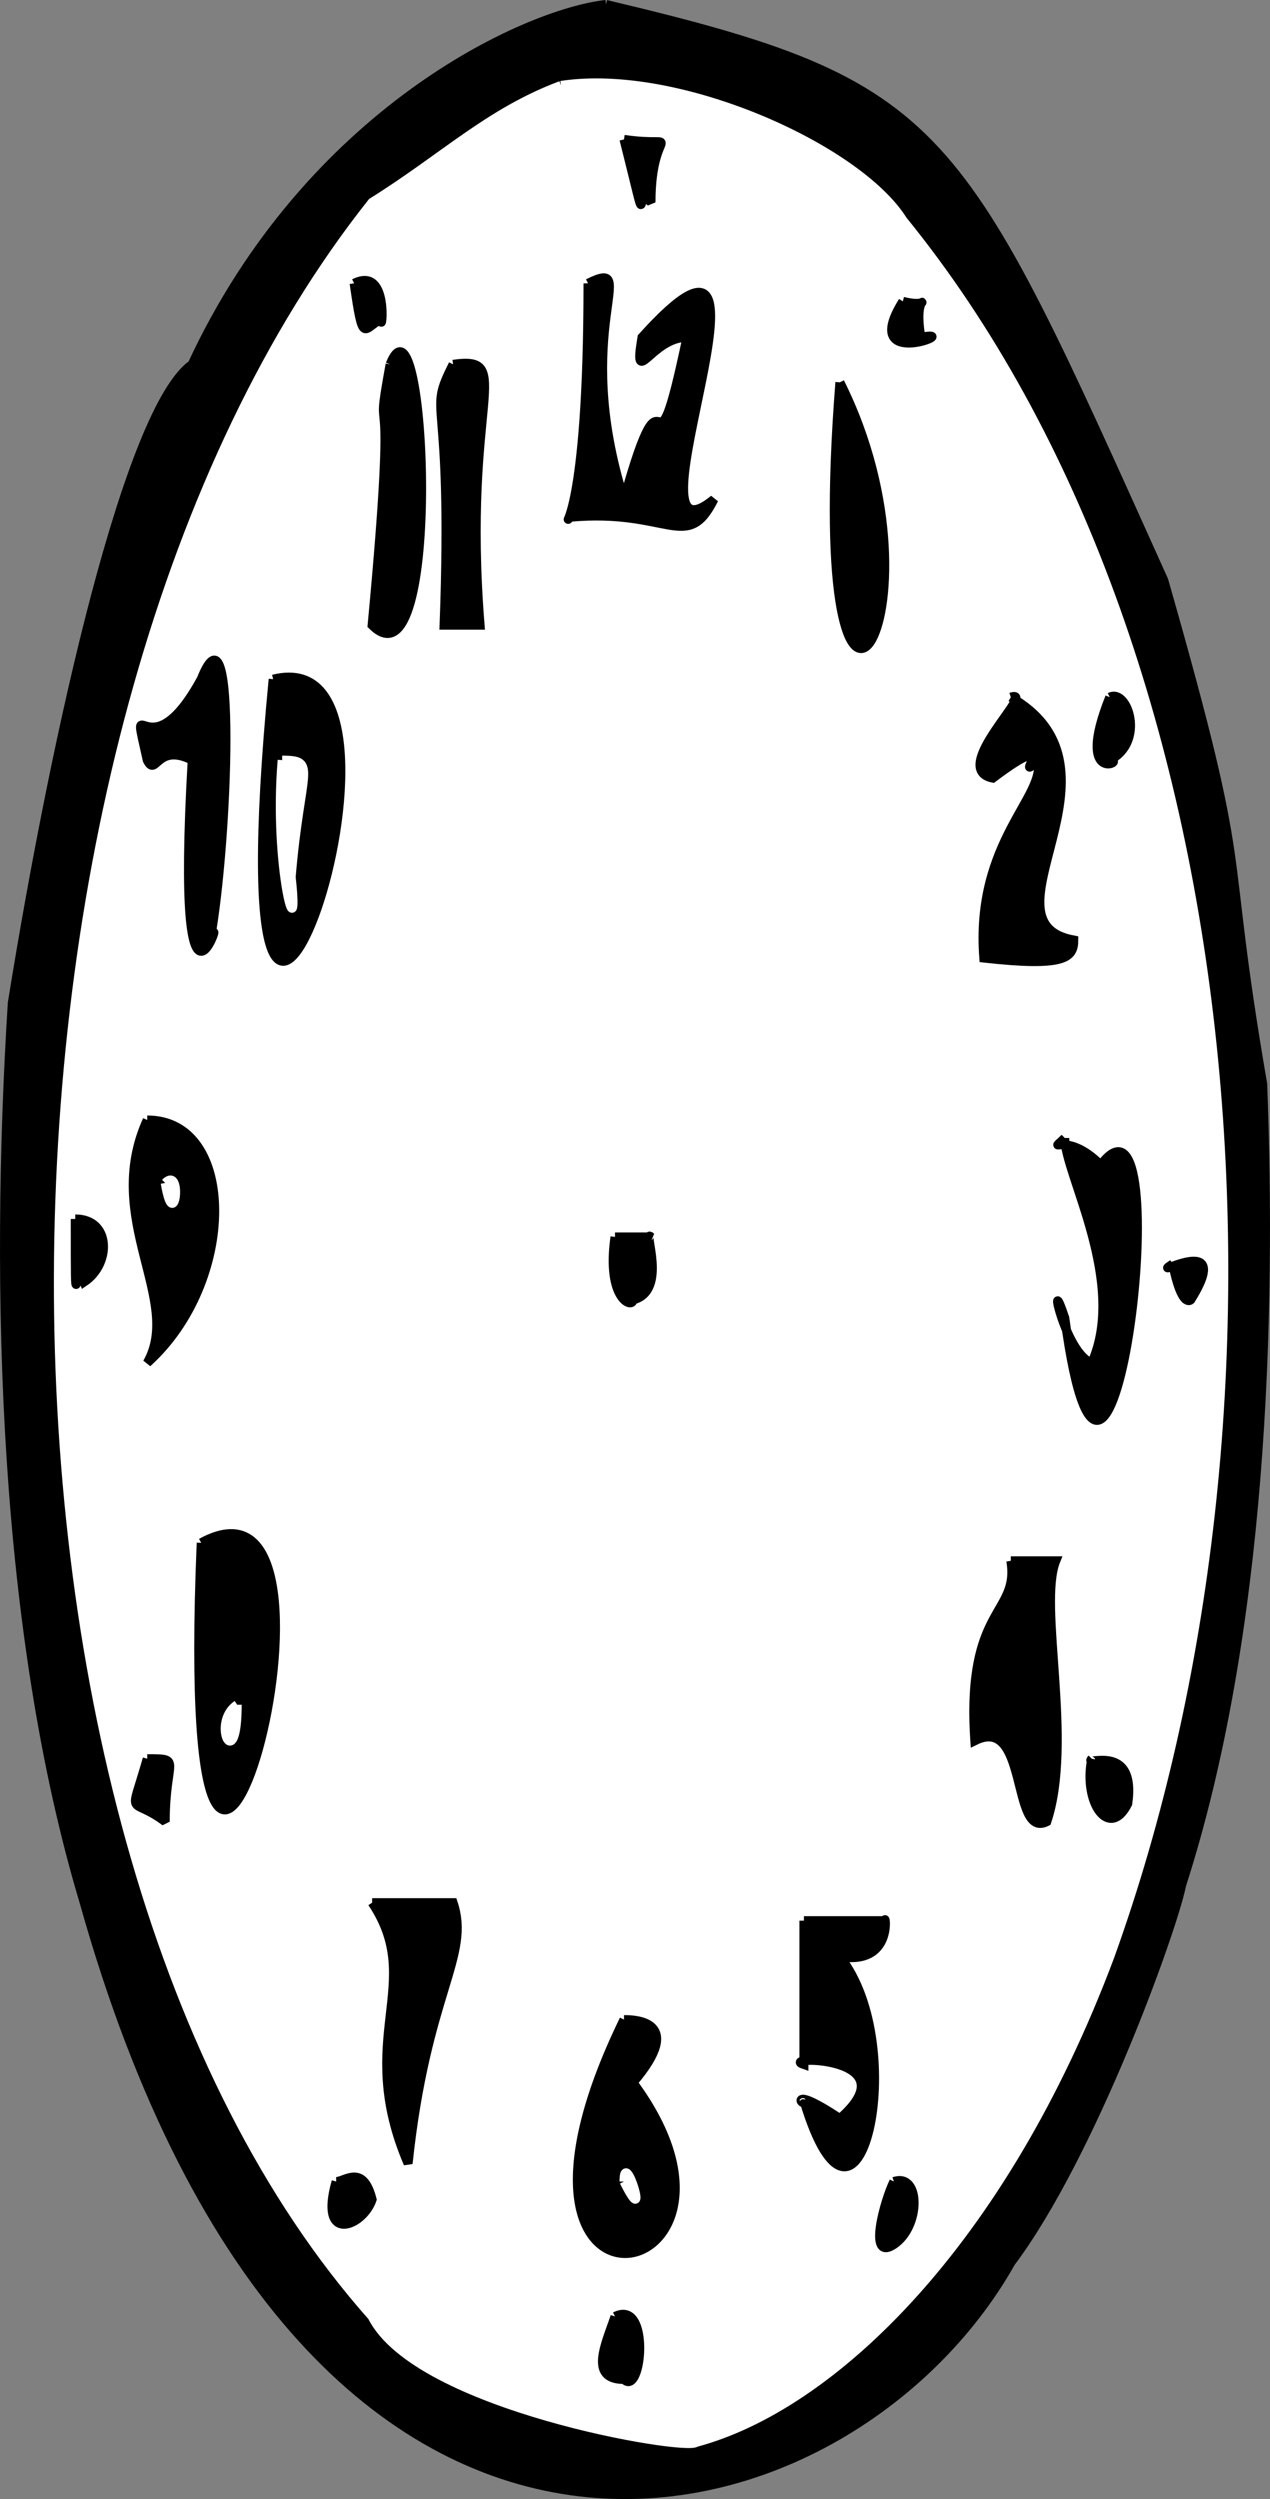
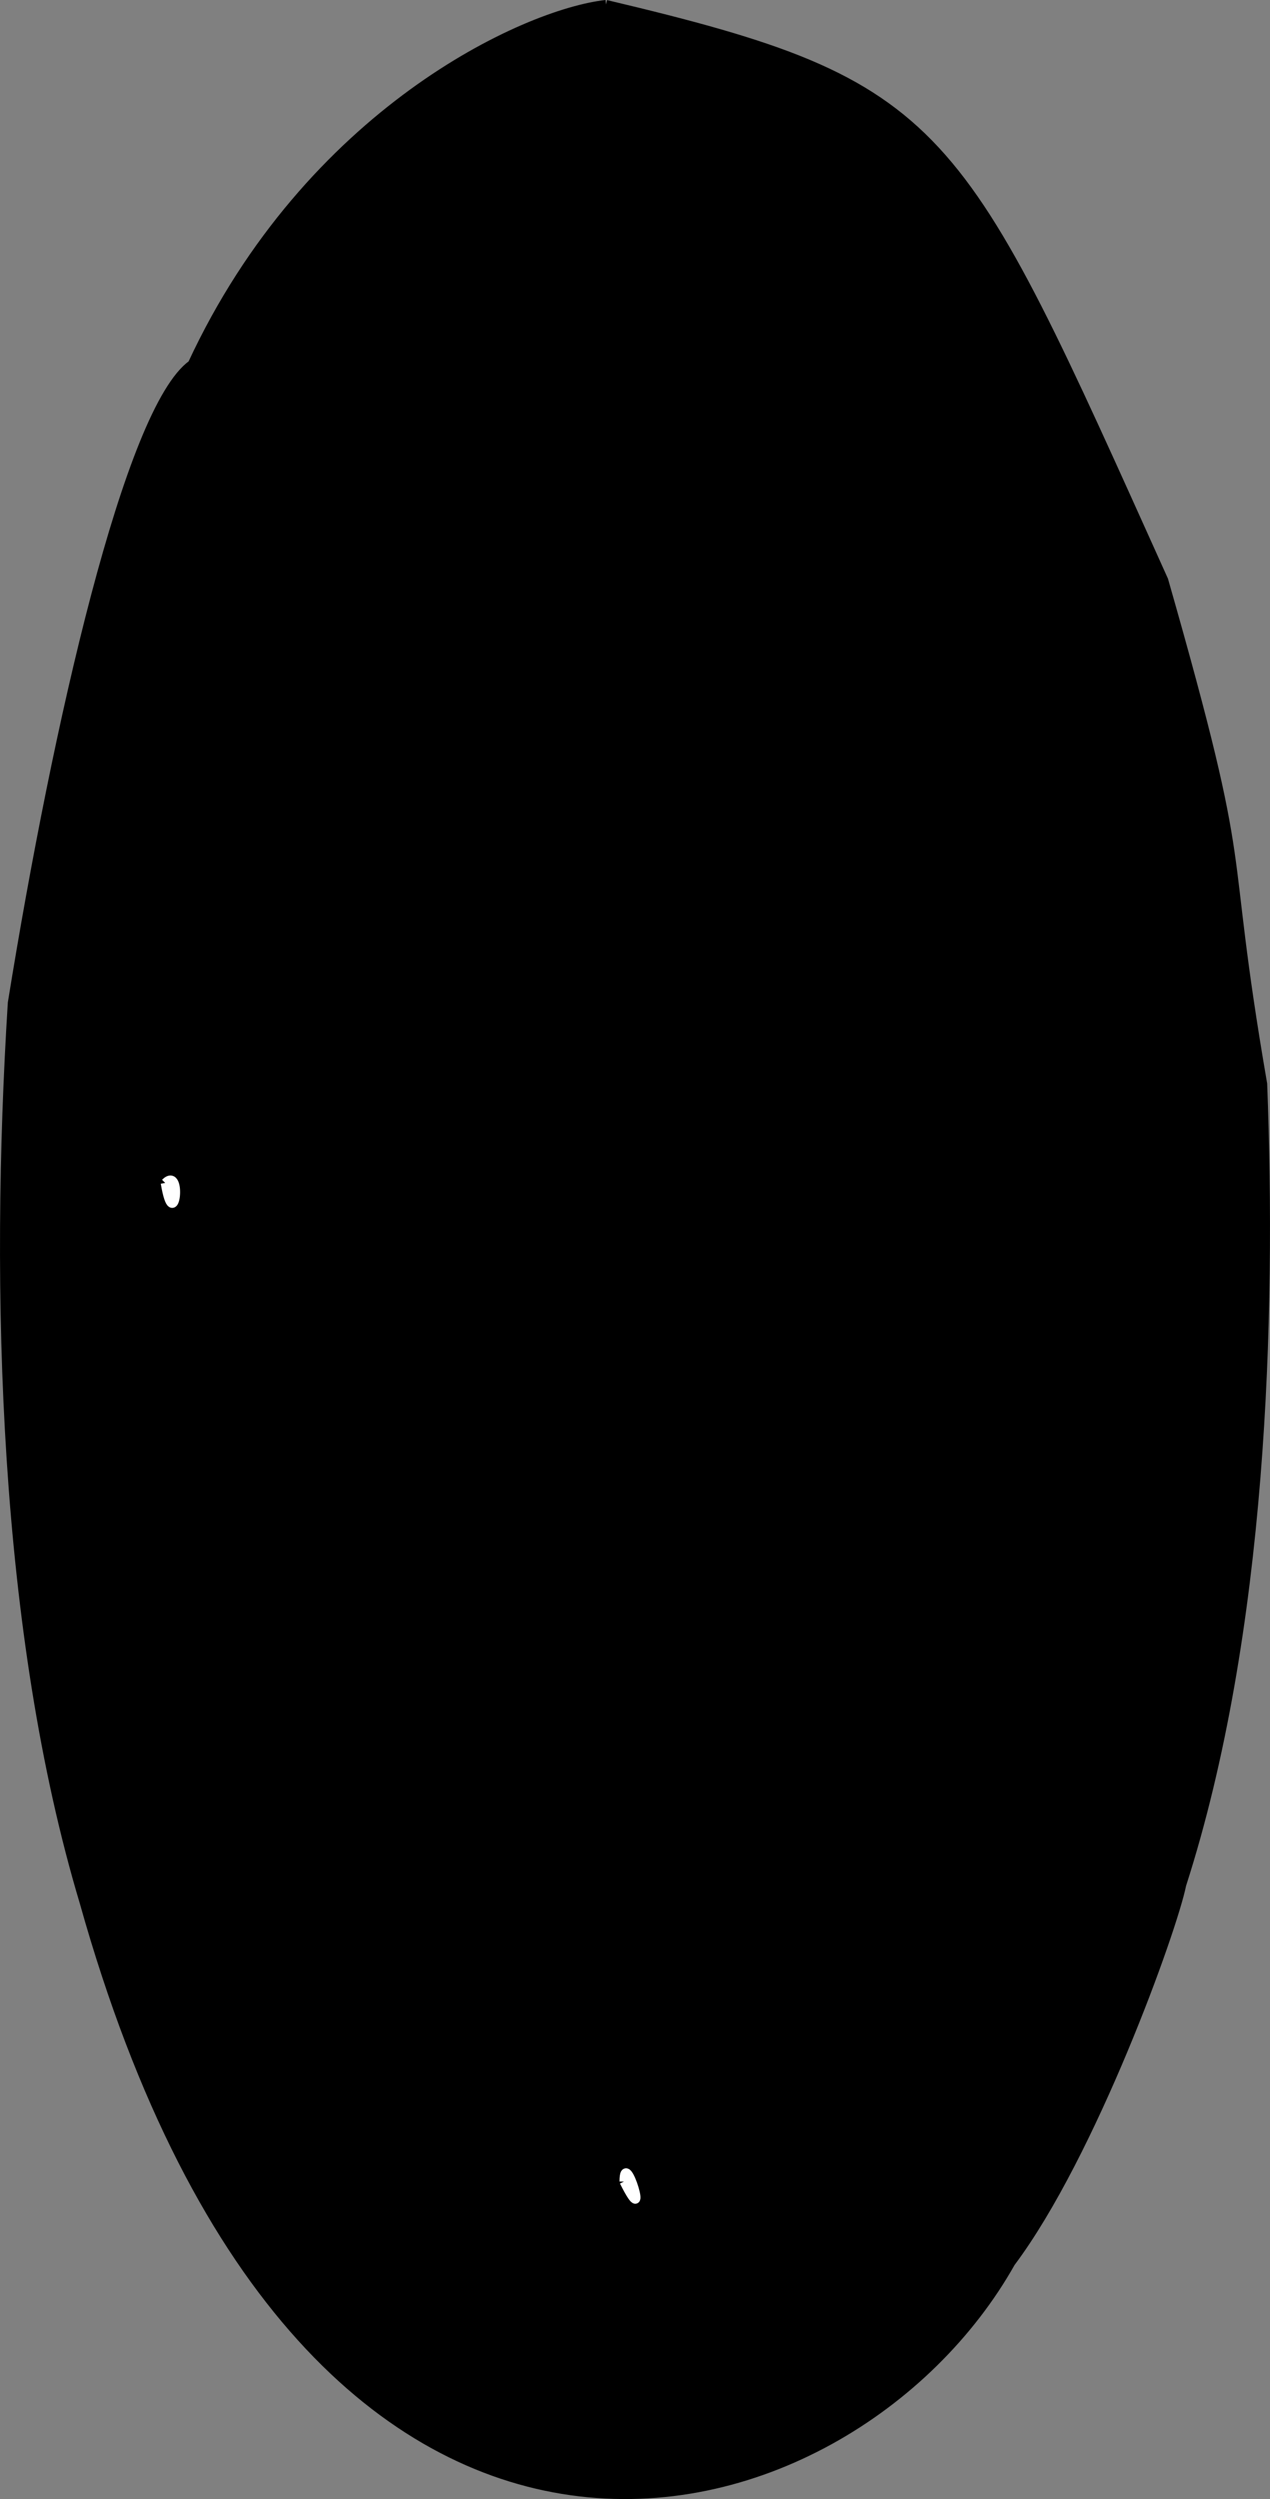
<svg xmlns="http://www.w3.org/2000/svg" width="141.18" height="277.793" version="1.2">
  <rect width="100%" height="100%" fill="#808080" stroke="none" />
  <g fill="none" stroke="#000" stroke-miterlimit="2" font-family="'Sans Serif'" font-size="12.5" font-weight="400">
    <path fill="#000" d="M67.367.497c38 9 39 13 62 64 10 35 6 27 11 56 1 26 0 61-9 89-1 5-10 30-19 42-18 32-78 49-103-40-9-30-10-68-8-100 5-31 13-66 20-71 13-28 37-39 46-40" vector-effect="non-scaling-stroke" />
-     <path fill="#fff" stroke="#fff" d="M62.367 9.497c13-2 33 7 38 15 39 48 45 132 23 193-12 32-31 50-46 54-1 1-31-4-36-14-47-53-46-177 0-235 8-5 13-10 21-13" vector-effect="non-scaling-stroke" />
-     <path fill="#000" d="M69.367 15.497c7 1 3-2 3 7-2-2 0 5-3-7m-30 16c4-2 3 6 3 4-2 1-2 3-3-4m26 0c6-3-2 5 4 24 5-18 3 1 7-18-4 0-6 6-5 0 18-20-3 27 8 18-3 6-5 1-16 2-1 1 2 0 2-26m35 2c4 1 1-2 2 4 5-1-7 4-2-4m-57 7c4-10 6 37-2 29 3-32 0-18 2-29m7 0c7-1 1 4 3 29h-4c1-27-2-23 1-29m43 2c13 26-4 51 0 0m-71 33c4-10 3 18 1 29 2-5-4 15-2-20-4-2-4 2-5 0-2-9 0 2 6-9m8 0c20-5-7 73 0 0m82 2c14 8-4 25 7 27 0 2-1 3-10 2-1-13 7-18 6-22-3 3 3-4-5 2-5-1 5-10 2-9m11 0c2-1 4 5 0 7 2 0-4 3 0-7" vector-effect="non-scaling-stroke" />
-     <path fill="#fff" stroke="#fff" d="M31.367 84.497c4 0 2 1 1 13 1 9-2-1-1-13" vector-effect="non-scaling-stroke" />
    <path fill="#000" d="M16.367 124.497c10 0 10 18 0 27 4-7-5-16 0-27m102 2c-2 2 0-1 4 3 9-12 1 54-4 17-2-6 0 4 3 5 4-9-3-21-3-25" vector-effect="non-scaling-stroke" />
    <path fill="#fff" stroke="#fff" d="M18.367 131.497c2-2 1 6 0 0" vector-effect="non-scaling-stroke" />
    <path fill="#000" d="M8.367 135.497c4 0 4 5 1 7-1-3-1 6-1-7m60 2h4c-1-1 2 6-2 7 0 1-3 0-2-7m62 3c-3 2 7-4 2 4 0 0-1 1-2-4m-108 31c20-11-3 72 0 0m90 2h5c-2 5 2 20-1 29-4 2-2-12-8-9-1-15 5-14 4-20" vector-effect="non-scaling-stroke" />
-     <path fill="#fff" stroke="#fff" d="M26.367 189.497c0 8-3 2 0 0" vector-effect="non-scaling-stroke" />
    <path fill="#000" d="M16.367 195.497c4 0 2 0 2 7-4-3-4 0-2-7m105 0c-1 1 5-2 4 5-2 4-5 0-4-5m-80 16h9c2 6-3 10-5 29-6-14 2-20-4-29m48 2h9c0-1 1 5-5 4 8 10 2 36-4 16 0 1-2-2 4 2 8-7-7-7-4-6v-16m-20 11c1 0 7 0 1 7 17 23-19 30-1-7m-32 18c1 0 3-2 4 2-1 3-6 5-4-2" vector-effect="non-scaling-stroke" />
    <path fill="#fff" stroke="#fff" d="M69.367 242.497c0-4 3 6 0 0" vector-effect="non-scaling-stroke" />
    <path fill="#000" d="M99.367 242.497c3-1 3 5 0 7s-1-5 0-7m-31 15c4-2 3 9 1 7-4 0-2-4-1-7" vector-effect="non-scaling-stroke" />
  </g>
</svg>